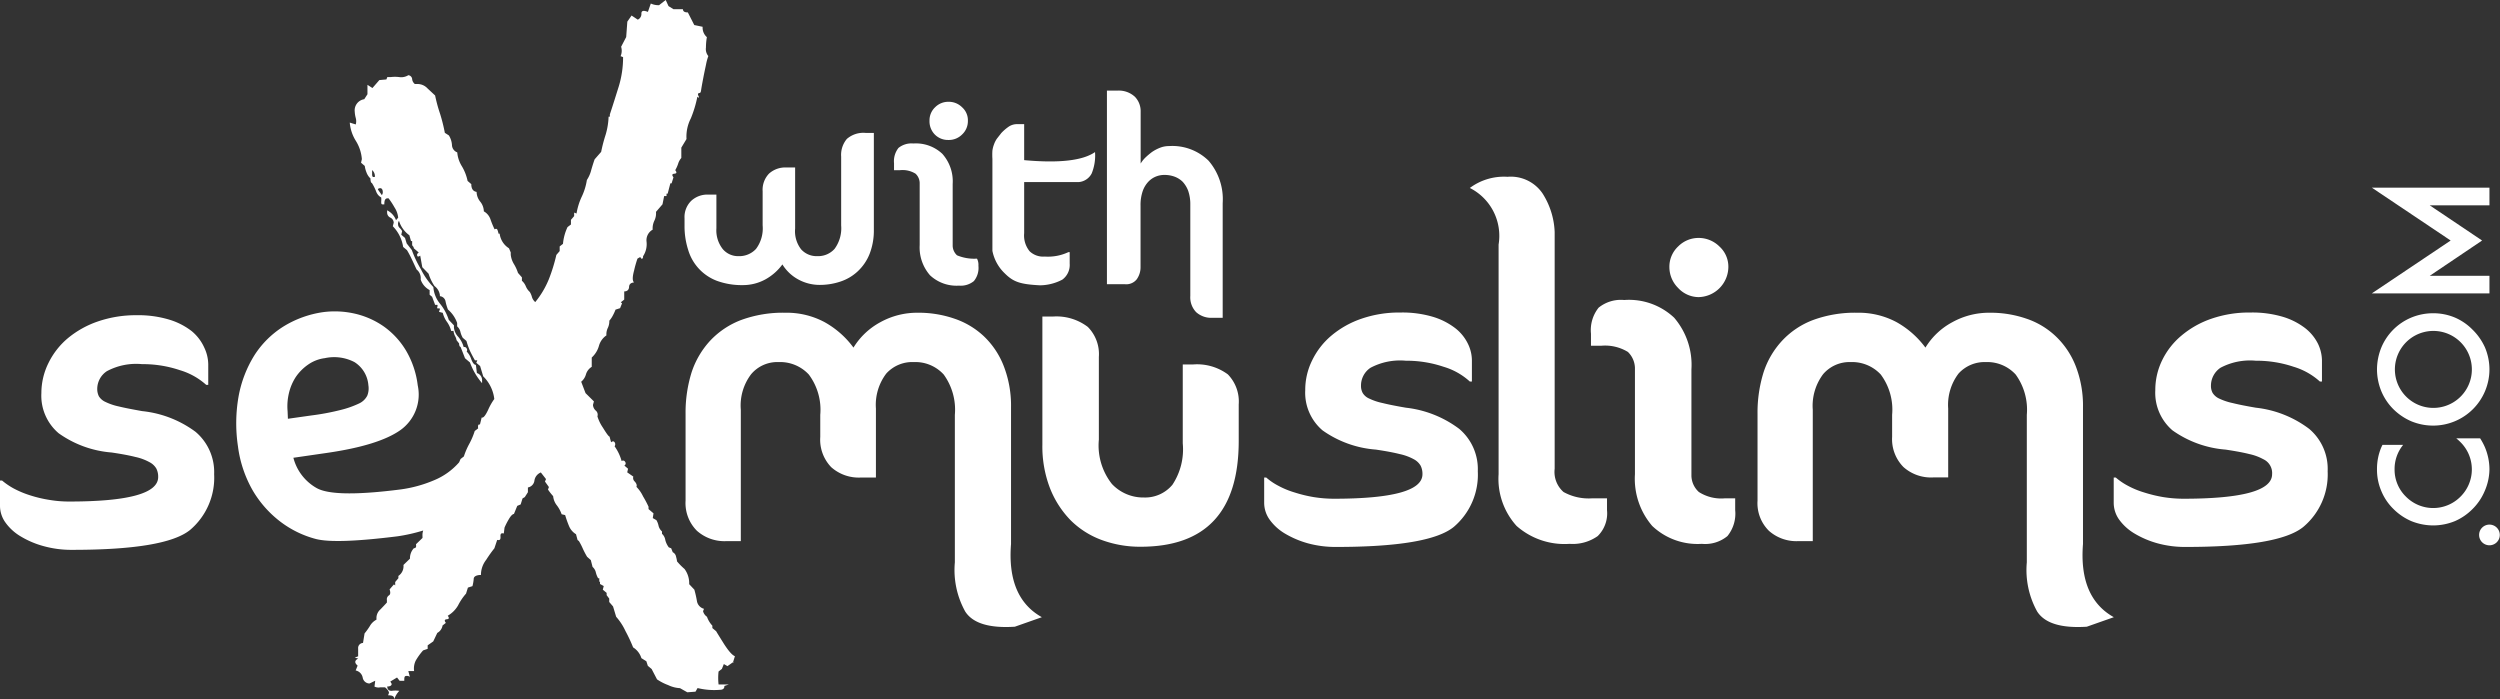
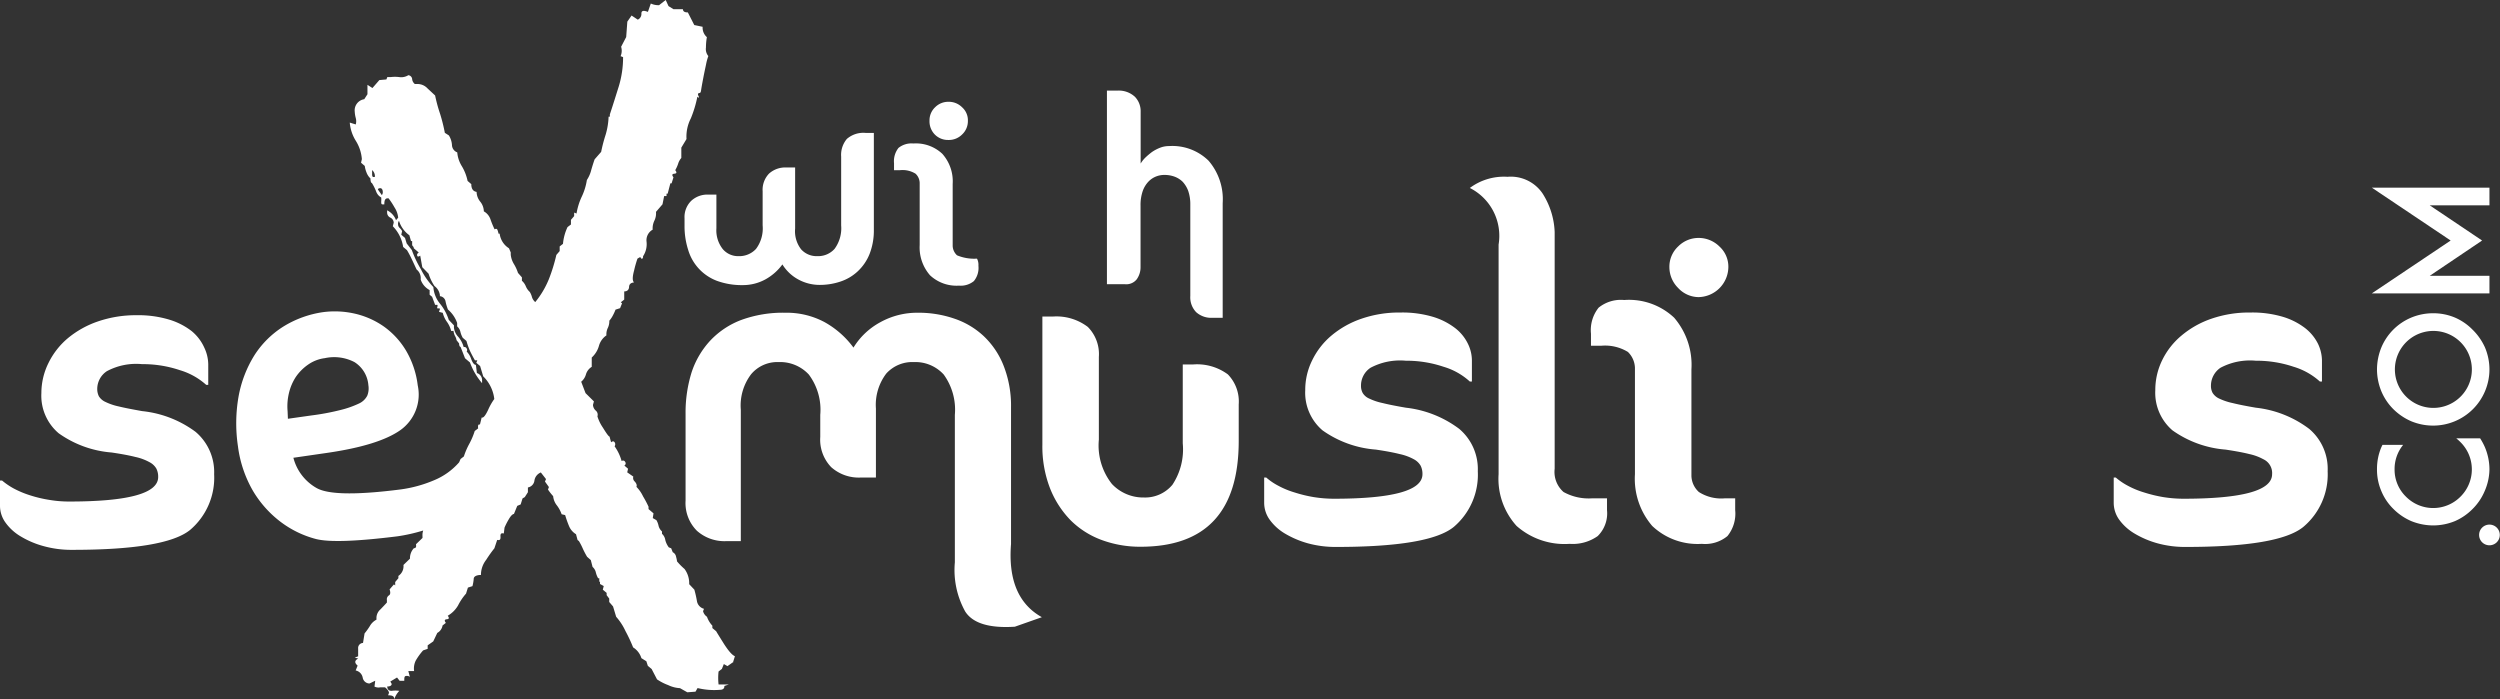
<svg xmlns="http://www.w3.org/2000/svg" viewBox="0 0 241.66 67.59">
  <rect x="0" y="0" width="241.66" height="67.59" fill="#333333" stroke="none" />
  <defs>
    <style>.cls-1{fill:#fff;}</style>
  </defs>
  <title>logo-sex-with-muslims</title>
  <g id="Layer_2" data-name="Layer 2">
    <g id="Layer_1-2" data-name="Layer 1">
      <path class="cls-1" d="M97.73,52.59V39.37a10.57,10.57,0,0,0-.71-4,7.92,7.92,0,0,0-1.92-2.87,7.77,7.77,0,0,0-2.88-1.71,10.59,10.59,0,0,0-3.49-.56,7.35,7.35,0,0,0-3.64.92,6.87,6.87,0,0,0-2.59,2.45,8.71,8.71,0,0,0-2.81-2.47,7.77,7.77,0,0,0-3.78-.9,11.74,11.74,0,0,0-4.26.7,8,8,0,0,0-3,2A8.35,8.35,0,0,0,66.85,36a13.06,13.06,0,0,0-.58,4v8.4a3.78,3.78,0,0,0,1.1,2.91,4,4,0,0,0,2.8,1h1.44V39.61a5,5,0,0,1,1-3.44A3.31,3.31,0,0,1,75.27,35a3.78,3.78,0,0,1,2.91,1.2,5.68,5.68,0,0,1,1.11,3.9v2.13a3.83,3.83,0,0,0,1.06,2.93,4,4,0,0,0,2.87,1h1.45V39.49a5,5,0,0,1,1-3.38A3.39,3.39,0,0,1,88.33,35a3.71,3.71,0,0,1,2.89,1.2,5.79,5.79,0,0,1,1.08,3.9V54.35a8.28,8.28,0,0,0,1,4.76c.73,1.14,2.34,1.63,4.8,1.47l2.61-.92Q97.32,57.77,97.73,52.59Z" />
      <path class="cls-1" d="M115.33,35.23h-1v7.63a6.19,6.19,0,0,1-1,4,3.43,3.43,0,0,1-2.74,1.23,4.16,4.16,0,0,1-3.11-1.31,6,6,0,0,1-1.26-4.28v-8a3.73,3.73,0,0,0-1.07-2.9,5,5,0,0,0-3.39-1h-1V43a11.2,11.2,0,0,0,.74,4.2,9.32,9.32,0,0,0,2,3.1,8.33,8.33,0,0,0,3,1.9,10.71,10.71,0,0,0,3.75.65q9.48,0,9.49-10.21V39.09a3.76,3.76,0,0,0-1.05-2.9A5,5,0,0,0,115.33,35.23Z" />
      <path class="cls-1" d="M141.06,41.46a10.53,10.53,0,0,0-5.16-2.05q-1.41-.24-2.25-.45a5.65,5.65,0,0,1-1.31-.44,1.35,1.35,0,0,1-.62-.54,1.42,1.42,0,0,1-.16-.7,2.06,2.06,0,0,1,.92-1.73,6.08,6.08,0,0,1,3.42-.68,11.14,11.14,0,0,1,3.63.58,6.48,6.48,0,0,1,2.55,1.43h.2V34.83a3.7,3.7,0,0,0-.38-1.59,4.27,4.27,0,0,0-1.22-1.51,6.68,6.68,0,0,0-2.15-1.1,10.38,10.38,0,0,0-3.16-.42,11.17,11.17,0,0,0-3.77.6,9.07,9.07,0,0,0-2.9,1.63,7.27,7.27,0,0,0-1.86,2.39,6.42,6.42,0,0,0-.67,2.89,4.78,4.78,0,0,0,1.67,3.88A10.22,10.22,0,0,0,133,43.46c.94.14,1.7.28,2.29.43a5,5,0,0,1,1.37.5,1.66,1.66,0,0,1,.66.62,1.76,1.76,0,0,1,.18.83q0,2.37-8.59,2.37a12.46,12.46,0,0,1-1.93-.16,13.16,13.16,0,0,1-1.85-.45,8.25,8.25,0,0,1-1.59-.66,5.77,5.77,0,0,1-1.14-.78h-.2v2.45a2.8,2.8,0,0,0,.52,1.61,4.88,4.88,0,0,0,1.46,1.34,9.14,9.14,0,0,0,2.21.95,10.12,10.12,0,0,0,2.76.36q9,0,11.37-1.93a6.62,6.62,0,0,0,2.33-5.39A5.09,5.09,0,0,0,141.06,41.46Z" />
      <path class="cls-1" d="M151.14,47.56a2.58,2.58,0,0,1-.86-2.25V24l0-1.57a7.44,7.44,0,0,0-1.17-3.73,3.71,3.71,0,0,0-3.39-1.61,5.51,5.51,0,0,0-3.64,1.08,5.18,5.18,0,0,1,2.78,5.47V45.84a6.78,6.78,0,0,0,1.74,5,7,7,0,0,0,5.13,1.73,4.17,4.17,0,0,0,2.71-.75,3.08,3.08,0,0,0,.9-2.51V48.17h-1.44A5,5,0,0,1,151.14,47.56Z" />
      <path class="cls-1" d="M164.22,47.56A2.18,2.18,0,0,1,163.5,46V35.71a7,7,0,0,0-1.67-5A6.37,6.37,0,0,0,157,29a3.42,3.42,0,0,0-2.47.74,3.48,3.48,0,0,0-.74,2.52v1.16h1a4.24,4.24,0,0,1,2.57.6,2.24,2.24,0,0,1,.68,1.53V45.84a7,7,0,0,0,1.67,5,6.37,6.37,0,0,0,4.8,1.73,3.38,3.38,0,0,0,2.47-.75,3.44,3.44,0,0,0,.75-2.51V48.17h-1A4,4,0,0,1,164.22,47.56Z" />
      <path class="cls-1" d="M164.18,28.72a2.94,2.94,0,0,0,2.89-2.89,2.63,2.63,0,0,0-.86-2,2.85,2.85,0,0,0-2-.83,2.77,2.77,0,0,0-2,.83,2.68,2.68,0,0,0-.84,2,2.84,2.84,0,0,0,.84,2A2.72,2.72,0,0,0,164.18,28.72Z" />
-       <path class="cls-1" d="M201.35,52.59V39.37a10.57,10.57,0,0,0-.71-4,7.94,7.94,0,0,0-1.93-2.87,7.65,7.65,0,0,0-2.87-1.71,10.59,10.59,0,0,0-3.49-.56,7.32,7.32,0,0,0-3.64.92,6.8,6.8,0,0,0-2.59,2.45,8.82,8.82,0,0,0-2.81-2.47,7.77,7.77,0,0,0-3.78-.9,11.74,11.74,0,0,0-4.26.7,7.89,7.89,0,0,0-3,2A8.22,8.22,0,0,0,170.47,36a13.06,13.06,0,0,0-.58,4v8.4a3.75,3.75,0,0,0,1.1,2.91,4,4,0,0,0,2.79,1h1.45V39.61a5.09,5.09,0,0,1,1-3.44A3.35,3.35,0,0,1,178.89,35a3.78,3.78,0,0,1,2.91,1.2,5.68,5.68,0,0,1,1.1,3.9v2.13A3.83,3.83,0,0,0,184,45.15a4,4,0,0,0,2.87,1h1.45V39.49a5,5,0,0,1,1-3.38A3.39,3.39,0,0,1,191.94,35a3.73,3.73,0,0,1,2.9,1.2,5.79,5.79,0,0,1,1.08,3.9V54.35a8.28,8.28,0,0,0,1,4.76q1.1,1.71,4.8,1.47l2.61-.92Q200.94,57.77,201.35,52.59Z" />
      <path class="cls-1" d="M223.22,41.46a10.45,10.45,0,0,0-5.16-2.05q-1.41-.24-2.25-.45a5.82,5.82,0,0,1-1.31-.44,1.47,1.47,0,0,1-.62-.54,1.42,1.42,0,0,1-.16-.7,2.09,2.09,0,0,1,.92-1.73,6.08,6.08,0,0,1,3.42-.68,11.15,11.15,0,0,1,3.64.58,6.62,6.62,0,0,1,2.55,1.43h.2V34.83a3.85,3.85,0,0,0-.38-1.59,4.41,4.41,0,0,0-1.23-1.51,6.68,6.68,0,0,0-2.15-1.1,10.36,10.36,0,0,0-3.15-.42,11.19,11.19,0,0,0-3.78.6,9,9,0,0,0-2.89,1.63A7.17,7.17,0,0,0,209,34.83a6.54,6.54,0,0,0-.66,2.89A4.78,4.78,0,0,0,210,41.6a10.22,10.22,0,0,0,5.13,1.86c.93.14,1.7.28,2.29.43a5,5,0,0,1,1.36.5,1.47,1.47,0,0,1,.85,1.45q0,2.37-8.6,2.37a12.56,12.56,0,0,1-1.93-.16,13.51,13.51,0,0,1-1.85-.45,8.25,8.25,0,0,1-1.59-.66,6.09,6.09,0,0,1-1.14-.78h-.2v2.45a2.8,2.8,0,0,0,.52,1.61,4.92,4.92,0,0,0,1.47,1.34,9,9,0,0,0,2.21.95,10,10,0,0,0,2.75.36q9,0,11.37-1.93A6.62,6.62,0,0,0,225,45.55,5.06,5.06,0,0,0,223.22,41.46Z" />
      <path class="cls-1" d="M68.45,18.81a2.29,2.29,0,0,0-1.63.6,2.2,2.2,0,0,0-.65,1.7v.7a7.47,7.47,0,0,0,.35,2.34,4.58,4.58,0,0,0,2.79,3,7,7,0,0,0,2.49.41A4.53,4.53,0,0,0,74,27a5.08,5.08,0,0,0,1.63-1.44A4.08,4.08,0,0,0,77.14,27a4.31,4.31,0,0,0,2.12.54,6.23,6.23,0,0,0,2-.33,4.49,4.49,0,0,0,1.67-1,4.65,4.65,0,0,0,1.13-1.67,6.23,6.23,0,0,0,.41-2.34V12.85h-.78a2.42,2.42,0,0,0-1.83.58,2.39,2.39,0,0,0-.55,1.71v6.65a3.36,3.36,0,0,1-.64,2.27,2.14,2.14,0,0,1-1.68.7,2,2,0,0,1-1.55-.66,2.85,2.85,0,0,1-.58-2V16.19h-.84a2.34,2.34,0,0,0-1.68.59,2.25,2.25,0,0,0-.62,1.71v3.3a3.31,3.31,0,0,1-.64,2.27,2.2,2.2,0,0,1-1.7.7,1.93,1.93,0,0,1-1.52-.69,2.92,2.92,0,0,1-.61-2V18.81Z" />
      <path class="cls-1" d="M88.5,16.79a1.26,1.26,0,0,1,.4.89v6a4.09,4.09,0,0,0,1,2.93,3.74,3.74,0,0,0,2.8,1,2,2,0,0,0,1.44-.44,2,2,0,0,0,.44-1.46v-.05a1.28,1.28,0,0,0-.14-.66,4.31,4.31,0,0,1-1.93-.32,1.3,1.3,0,0,1-.42-.89v-6a4,4,0,0,0-1-2.92,3.72,3.72,0,0,0-2.8-1,2,2,0,0,0-1.44.43,2.08,2.08,0,0,0-.43,1.47v.68H87A2.38,2.38,0,0,1,88.5,16.79Z" />
      <path class="cls-1" d="M109.88,27a2,2,0,0,0,.37-1.19v-.14l0,0V19.88a4.11,4.11,0,0,1,.21-1.41,2.54,2.54,0,0,1,.55-.91,2.07,2.07,0,0,1,.74-.5,2.15,2.15,0,0,1,.77-.15,2.82,2.82,0,0,1,1,.16,2.21,2.21,0,0,1,.8.5,2.68,2.68,0,0,1,.54.89,4,4,0,0,1,.2,1.33v8.82a2.06,2.06,0,0,0,.57,1.57,2.18,2.18,0,0,0,1.56.54h1V19.64a5.71,5.71,0,0,0-1.36-4.1A5,5,0,0,0,113,14.12a2.34,2.34,0,0,0-.86.16,3.84,3.84,0,0,0-.78.41,6.76,6.76,0,0,0-.64.54,2.84,2.84,0,0,0-.46.58l0-5a2,2,0,0,0-.55-1.45A2.29,2.29,0,0,0,108,8.76h-1l0,15.78h0v2.93h1.71A1.29,1.29,0,0,0,109.88,27Z" />
-       <path class="cls-1" d="M97.12,26.42c.83.83,1.48,1.06,3.41,1.16a4.75,4.75,0,0,0,2.16-.55,1.76,1.76,0,0,0,.71-1.55V24.37h-.12a4.63,4.63,0,0,1-2.28.43,1.9,1.9,0,0,1-1.47-.51A2.41,2.41,0,0,1,99,22.54V17.6h5.28a1.55,1.55,0,0,0,1.25-.84,4.6,4.6,0,0,0,.32-2.06c-1.18.82-3.44,1.09-6.85.78V12h-.72a1.45,1.45,0,0,0-.77.24,4.49,4.49,0,0,0-.72.62l-.43.55a2.41,2.41,0,0,0-.27.53,2.81,2.81,0,0,0-.16.62,6.45,6.45,0,0,0,0,.8v7.61l0,1.28A4.09,4.09,0,0,0,97.12,26.42Z" />
      <path class="cls-1" d="M91.66,13.53A1.8,1.8,0,0,0,93,13a1.76,1.76,0,0,0,.56-1.31A1.68,1.68,0,0,0,93,10.37a1.81,1.81,0,0,0-1.31-.53,1.79,1.79,0,0,0-1.3.53,1.73,1.73,0,0,0-.54,1.29A1.82,1.82,0,0,0,90.36,13,1.78,1.78,0,0,0,91.66,13.53Z" />
      <path class="cls-1" d="M240.64,45.38a5.55,5.55,0,0,0-.43-2.13,6.21,6.21,0,0,0-.47-.88h-2.31a4.89,4.89,0,0,1,.41.37,3.71,3.71,0,0,1,0,5.27,3.71,3.71,0,0,1-5.27,0,3.64,3.64,0,0,1-1.1-2.63A3.69,3.69,0,0,1,232.3,43h-2l-.11.23a5.36,5.36,0,0,0-.42,2.13,5.23,5.23,0,0,0,.42,2.11,5.17,5.17,0,0,0,1.16,1.72,5.54,5.54,0,0,0,1.73,1.18,5.68,5.68,0,0,0,2.12.42,5.55,5.55,0,0,0,2.11-.42A5.43,5.43,0,0,0,239,49.21a5.36,5.36,0,0,0,1.17-1.72A5.41,5.41,0,0,0,240.64,45.38Z" />
      <path class="cls-1" d="M237.31,30.7a5.37,5.37,0,0,0-2.11-.42,5.49,5.49,0,0,0-2.12.42,5.38,5.38,0,0,0-2.89,2.89,5.68,5.68,0,0,0-.42,2.12,5.59,5.59,0,0,0,.42,2.11,5.37,5.37,0,0,0,1.16,1.73,5.63,5.63,0,0,0,1.73,1.17,5.49,5.49,0,0,0,2.12.42,5.44,5.44,0,0,0,5.44-5.43,5.5,5.5,0,0,0-.43-2.12A5.63,5.63,0,0,0,239,31.86,5.37,5.37,0,0,0,237.31,30.7Zm.53,7.65a3.72,3.72,0,1,1,1.1-2.64A3.71,3.71,0,0,1,237.84,38.35Z" />
      <polygon class="cls-1" points="240.64 28.36 240.64 26.66 234.87 26.66 239.93 23.25 234.87 19.85 240.64 19.85 240.64 18.14 229.27 18.14 236.89 23.25 229.27 28.36 240.64 28.36" />
      <path class="cls-1" d="M240.64,50.71a1,1,0,0,0-1,1,1,1,0,0,0,1,1,1,1,0,0,0,1-1A1,1,0,0,0,240.64,50.71Z" />
-       <path class="cls-1" d="M70.94,64.06l-.12-.1C70.83,64,70.87,64.07,70.94,64.06Z" />
+       <path class="cls-1" d="M70.94,64.06C70.83,64,70.87,64.07,70.94,64.06Z" />
      <path class="cls-1" d="M70,62.27c-.43-.69-.69-1.1-.77-1.25l-.37-.31v-.23a2.37,2.37,0,0,1-.52-.86.94.94,0,0,1-.38-.54l.09-.23a.93.93,0,0,1-.68-.74A10.66,10.66,0,0,0,67.12,57l-.5-.53A2.32,2.32,0,0,0,66.17,55a6.18,6.18,0,0,1-.73-.74q0-.12-.09-.45a.59.59,0,0,0-.32-.43L64.88,53l-.23-.09a1.94,1.94,0,0,1-.34-.71,1,1,0,0,0-.32-.6l0-.23a1.07,1.07,0,0,1-.33-.54,1.76,1.76,0,0,0-.21-.55l-.35-.2.07-.46-.48-.41,0-.23a10.44,10.44,0,0,0-.53-1,3.34,3.34,0,0,0-.64-.92c.07-.16,0-.32-.15-.5a.46.46,0,0,1-.15-.49l-.59-.41.08-.35-.36-.31a.23.23,0,0,0,.08-.35.22.22,0,0,0-.34-.08,4.6,4.6,0,0,0-.68-1.43.34.34,0,0,0,0-.39c-.08-.11-.19-.12-.34,0l-.15-.55c-.08,0-.29-.29-.64-.86a4,4,0,0,1-.53-1.09.52.52,0,0,0-.16-.56.79.79,0,0,1-.27-.55l.09-.34L56.6,38l-.42-1.1a1.42,1.42,0,0,0,.46-.71,1.27,1.27,0,0,1,.56-.73l0-.9a2.42,2.42,0,0,0,.7-1.14,1.8,1.8,0,0,1,.72-1,1.4,1.4,0,0,1,.12-.69A1.52,1.52,0,0,0,58.9,31a2.54,2.54,0,0,0,.36-.54,4.68,4.68,0,0,0,.24-.53l.44-.14.19-.47-.12-.1.33-.26,0-.79c.3,0,.46-.17.47-.44s.18-.4.48-.43c-.16-.14-.17-.51,0-1.13A10.19,10.19,0,0,1,61.62,25l.22-.13A.16.16,0,0,1,62,25c.05.08.1,0,.16-.12v-.11a2.12,2.12,0,0,0,.34-1.39,1.17,1.17,0,0,1,.59-1.18,1.72,1.72,0,0,1,.16-.86,1.6,1.6,0,0,0,.16-.86l.63-.73.16-.8.23,0,0-.23h.11l.26-1h.12l.18-.58c-.17-.22-.14-.33.09-.35s.25-.13.08-.34a3.19,3.19,0,0,0,.29-.65,1.48,1.48,0,0,1,.3-.53l0-1,.5-.83a3.86,3.86,0,0,1,.42-2,11.19,11.19,0,0,0,.63-2.09c.16.14.2.11.11-.07s-.06-.27.09-.29.14-.16.19-.46.12-.67.2-1.09.17-.83.25-1.21a5.15,5.15,0,0,1,.22-.81,1.06,1.06,0,0,1-.23-.83,5.64,5.64,0,0,1,.09-1,1.21,1.21,0,0,1-.41-1l-.81-.17L66.49,1.2c-.3,0-.46-.08-.48-.31l-.91,0-.48-.3L64.35,0l-.64.5a1.72,1.72,0,0,1-.8-.16l-.28.81C62.24,1,62,1,62,1.31a.6.6,0,0,1-.35.59l-.6-.4-.41.59-.11,1.49-.49.94a1.31,1.31,0,0,1-.05.91l.24.09a9.65,9.65,0,0,1-.41,2.81c-.28.89-.56,1.8-.87,2.73l0,.22h-.12A7,7,0,0,1,58.55,13a15,15,0,0,0-.44,1.68l-.63.72c-.06.16-.17.49-.32,1a3.14,3.14,0,0,1-.43,1,5.81,5.81,0,0,1-.5,1.62,6.16,6.16,0,0,0-.5,1.62l-.23-.09,0,.34-.31.36,0,.45-.33.25a4.79,4.79,0,0,0-.44,1.62l-.32.25,0,.45-.32.37A16.32,16.32,0,0,1,53.05,27a8.59,8.59,0,0,1-1.31,2.2,1,1,0,0,1-.32-.49,1.81,1.81,0,0,0-.21-.49,1.54,1.54,0,0,1-.38-.54,1.43,1.43,0,0,0-.38-.54l0-.33-.38-.43a4,4,0,0,0-.4-.87,2.19,2.19,0,0,1-.3-.89v-.22L49.2,24a1.94,1.94,0,0,1-.9-1.41h-.11a2.14,2.14,0,0,0-.09-.33c-.05-.15-.14-.18-.29-.09a8.8,8.8,0,0,1-.41-1,1.4,1.4,0,0,0-.63-.74,1.54,1.54,0,0,0-.35-.94,1.54,1.54,0,0,1-.35-.94c-.31-.05-.48-.26-.51-.64v-.11l-.36-.31a4.59,4.59,0,0,0-.56-1.43,3,3,0,0,1-.44-1.33.78.78,0,0,1-.51-.7,2,2,0,0,0-.3-.94L43,12.84A16.29,16.29,0,0,0,42.54,11a14.53,14.53,0,0,1-.48-1.77l-.73-.68a1.32,1.32,0,0,0-1-.43h-.23a.68.68,0,0,1-.26-.48.41.41,0,0,0-.37-.37,1.3,1.3,0,0,1-.89.18,3.29,3.29,0,0,0-.8,0l-.34,0-.09.23-.68.06L36,8.51l-.48-.31,0,.91-.31.48a1.09,1.09,0,0,0-.92,1.2,2.87,2.87,0,0,0,.1.62,1.19,1.19,0,0,1,0,.62l-.58-.18a3.91,3.91,0,0,0,.59,1.77,3.94,3.94,0,0,1,.58,1.76l-.08.35.36.31a2.51,2.51,0,0,0,.16.61,1.49,1.49,0,0,0,.39.6c0,.3.07.44.14.44a4.82,4.82,0,0,1,.41.82,1.08,1.08,0,0,0,.49.58,2.1,2.1,0,0,1,0,.4c0,.19,0,.28.19.27h.11c0-.38.07-.57.3-.59h.11a7.32,7.32,0,0,1,.57.87,2.22,2.22,0,0,1,.36,1l-.21.24a1.75,1.75,0,0,0-.86-.95l0,.22a.54.54,0,0,0,.32.49.57.57,0,0,1,.32.48l-.09.35a3.64,3.64,0,0,1,1,2l.37.31a9.13,9.13,0,0,1,.46.87c.14.29.29.62.47,1a1.07,1.07,0,0,1,.4.77l0,.22a1.81,1.81,0,0,0,.86,1l0,.45.24.2.29.78.22,0a.23.23,0,0,1,0,.17.19.19,0,0,0,0,.17h.22a.23.23,0,0,1,0,.17.23.23,0,0,0-.05.17l.35.09a2.49,2.49,0,0,0,.41.88,2.52,2.52,0,0,1,.4.87l.23,0a1.34,1.34,0,0,0,.15.5,1.08,1.08,0,0,1,.14.39l.25.32c0,.22.07.33.14.33l.43,1.1.48.41a6.51,6.51,0,0,0,1.17,2V36.7a.72.72,0,0,0-.5-.64L46,35.27c-.15,0-.3-.17-.44-.53a1.91,1.91,0,0,0-.45-.76.25.25,0,0,0,0-.29.24.24,0,0,0-.29-.14,2.52,2.52,0,0,0-.53-1,1.51,1.51,0,0,1-.41-.88v-.22l-.5-.53a4.75,4.75,0,0,0-.86-1.58,2.86,2.86,0,0,1-.63-1.59,6.85,6.85,0,0,1-1.2-1.72,10.37,10.37,0,0,1-.88-1.86l-.5-.64L39.15,23l-.36-.31.08-.35a1.27,1.27,0,0,0-.25-.32.46.46,0,0,1-.14-.33.45.45,0,0,1,.09-.34,2.7,2.7,0,0,0,1,1.39l.16.56h.11l0,.34a.22.22,0,0,0,.07.16A.27.27,0,0,1,40,24l.48.41q-.21.13-.15.3c0,.11.15.12.29,0l.2,1.12.61.63A4.52,4.52,0,0,0,42,27.65a1.32,1.32,0,0,1,.52.86v.12a.61.61,0,0,1,.55.52,4.77,4.77,0,0,0,.23.77,3,3,0,0,1,.89,1.3l0,.33a1,1,0,0,1,.32.55,2.17,2.17,0,0,0,.22.55l.36.31a6.66,6.66,0,0,0,.36,1c.14.29.29.58.46.87l.23,0-.1.24.37.31.3,1a3.65,3.65,0,0,1,1.07,2.19,5.65,5.65,0,0,0-.6,1.06c-.26.55-.46.79-.62.73l-.17.69c-.08-.06-.14,0-.17.07a.79.79,0,0,0,0,.29l-.33.25a6.94,6.94,0,0,1-.52,1.23,7,7,0,0,0-.53,1.23l-.32.25-.14.32a6.49,6.49,0,0,1-2.44,1.74,12.44,12.44,0,0,1-3.21.88q-6.39.82-8.1-.12a4.71,4.71,0,0,1-2.27-2.94l3.31-.48q4.92-.72,7-2.17a4.22,4.22,0,0,0,1.71-4.35,8.68,8.68,0,0,0-1.12-3.34,7.72,7.72,0,0,0-2.13-2.33,8,8,0,0,0-2.78-1.25,8.7,8.7,0,0,0-3.1-.16,10,10,0,0,0-3.85,1.39,9,9,0,0,0-2.8,2.77,11.33,11.33,0,0,0-1.54,4A15,15,0,0,0,23,43.13a11.51,11.51,0,0,0,1.43,4.28,10.44,10.44,0,0,0,2.65,3,9.74,9.74,0,0,0,3.45,1.69c1.27.33,3.9.24,7.91-.26a16.55,16.55,0,0,0,2.47-.56,1.37,1.37,0,0,0-.07.55V52l-.63.61a.79.79,0,0,1,0,.29C40.1,53,40,53,40,53a1.42,1.42,0,0,0-.37,1l-.63.61a1.13,1.13,0,0,1-.49,1.06l0,.22-.31.37,0,.33-.12-.1-.42.48c.1.3.08.49-.06.58a.45.45,0,0,0-.2.46l0,.23c-.14.16-.35.38-.63.67a1.1,1.1,0,0,0-.38.88v.11a1.55,1.55,0,0,0-.64.62,6.46,6.46,0,0,1-.51.71l-.15.92a.49.49,0,0,0-.47.55c0,.34,0,.58,0,.74l-.33.13.34.09c-.36.18-.38.41-.06.68l-.19.47a.87.87,0,0,1,.68.69.68.68,0,0,0,.66.57l.55-.27-.07.57a.9.9,0,0,0,.57.07l.45,0c.25.21.37.38.38.54l-.09.23c.37,0,.57.07.59.29v.12a2.15,2.15,0,0,1,.5-.84,2.56,2.56,0,0,0-.74,0c-.27,0-.41-.12-.43-.42.3,0,.44-.11.43-.26l-.13-.22.65-.39.25.32.45,0c0-.3,0-.46.19-.47a.46.46,0,0,1,.35.09l-.15-.56.56,0a1.74,1.74,0,0,1,.15-1,5.86,5.86,0,0,1,.72-1l.44-.15,0-.34.54-.38.39-.82a1,1,0,0,0,.51-.72l.32-.25c-.16-.21-.14-.33.09-.35s.25-.13.09-.34a2.73,2.73,0,0,0,1-1,5.44,5.44,0,0,1,.77-1.14l.18-.58.44-.14a4.16,4.16,0,0,0,.12-.69c0-.23.22-.36.59-.39h.11A2.37,2.37,0,0,1,47,54.11,12.18,12.18,0,0,1,47.79,53l.27-.81c.23.05.34,0,.32-.31s.08-.37.32-.31l.07-.57a6.88,6.88,0,0,1,.39-.77c.2-.35.37-.53.52-.55L50,48.9l.33-.14.18-.58.22-.13.3-.47,0-.46a.77.77,0,0,0,.63-.67,1,1,0,0,1,.62-.78l.5.64-.1.24.38.53-.09.24a5.22,5.22,0,0,0,.5.64,1.69,1.69,0,0,0,.35.88,3.08,3.08,0,0,1,.47.87l.34.08a9.94,9.94,0,0,0,.37,1.05,1.65,1.65,0,0,0,.68.8l.15.56.13.1a6.16,6.16,0,0,1,.39.76,8.33,8.33,0,0,0,.4.76l.36.32.17.66a1,1,0,0,1,.32.55,2.17,2.17,0,0,0,.22.55h.11l0,.33H58v.22l.36.2-.09.35.37.31v.22l.25.33,0,.33.37.43.3,1A5.62,5.62,0,0,1,60.46,61a15.16,15.16,0,0,1,.74,1.58A1.87,1.87,0,0,1,62,63.62l.48.3.14.44.37.31.52,1a4.88,4.88,0,0,0,1.07.55,3,3,0,0,0,1.15.3l.71.4.79-.06.2-.35a6.73,6.73,0,0,0,2.16.17c.31,0,.45-.15.43-.37l.44-.15-1,0a5.48,5.48,0,0,1,0-1.25l.32-.25.19-.47.35.2.54-.38.18-.58Q70.66,63.29,70,62.27ZM36.1,17.11c-.08,0-.12-.07-.13-.22l0-.45a.79.79,0,0,1,.27.55v.11Zm.81,1.75-.38-.54c0-.07.07-.12.21-.13s.24.1.26.32A.47.47,0,0,1,36.91,18.86ZM27.8,39.75A5.47,5.47,0,0,1,27.93,38a4.9,4.9,0,0,1,.67-1.57,4.64,4.64,0,0,1,1.19-1.19,3.6,3.6,0,0,1,1.61-.62,4.25,4.25,0,0,1,2.86.38,2.9,2.9,0,0,1,1.35,2.25,1.89,1.89,0,0,1-.11,1,1.68,1.68,0,0,1-.81.76,9.29,9.29,0,0,1-1.73.61,23.3,23.3,0,0,1-2.87.54l-2.26.32Z" />
      <path class="cls-1" d="M18.9,41.74a10.45,10.45,0,0,0-5.16-2c-.94-.17-1.69-.31-2.25-.45a5.55,5.55,0,0,1-1.3-.44,1.44,1.44,0,0,1-.63-.54,1.57,1.57,0,0,1-.16-.7,2.06,2.06,0,0,1,.93-1.73,6,6,0,0,1,3.41-.68,11.15,11.15,0,0,1,3.64.58,6.6,6.6,0,0,1,2.55,1.42h.2v-2a3.85,3.85,0,0,0-.38-1.59A4.41,4.41,0,0,0,18.52,32a6.68,6.68,0,0,0-2.15-1.1,10.33,10.33,0,0,0-3.15-.43,11.27,11.27,0,0,0-3.78.61,9.2,9.2,0,0,0-2.89,1.62,7.33,7.33,0,0,0-1.87,2.4A6.54,6.54,0,0,0,4,38a4.76,4.76,0,0,0,1.67,3.88,10.18,10.18,0,0,0,5.12,1.86c.94.14,1.7.28,2.29.43a5,5,0,0,1,1.36.5,1.63,1.63,0,0,1,.67.62,1.74,1.74,0,0,1,.18.82q0,2.37-8.6,2.37a11.42,11.42,0,0,1-1.93-.16,12.18,12.18,0,0,1-1.85-.44,9.27,9.27,0,0,1-1.58-.66A6.72,6.72,0,0,1,.2,46.45H0V48.9a2.77,2.77,0,0,0,.52,1.6A4.82,4.82,0,0,0,2,51.85a8.6,8.6,0,0,0,2.21.94A10,10,0,0,0,7,53.15q9,0,11.37-1.92a6.62,6.62,0,0,0,2.33-5.39A5.1,5.1,0,0,0,18.9,41.74Z" />
    </g>
  </g>
</svg>